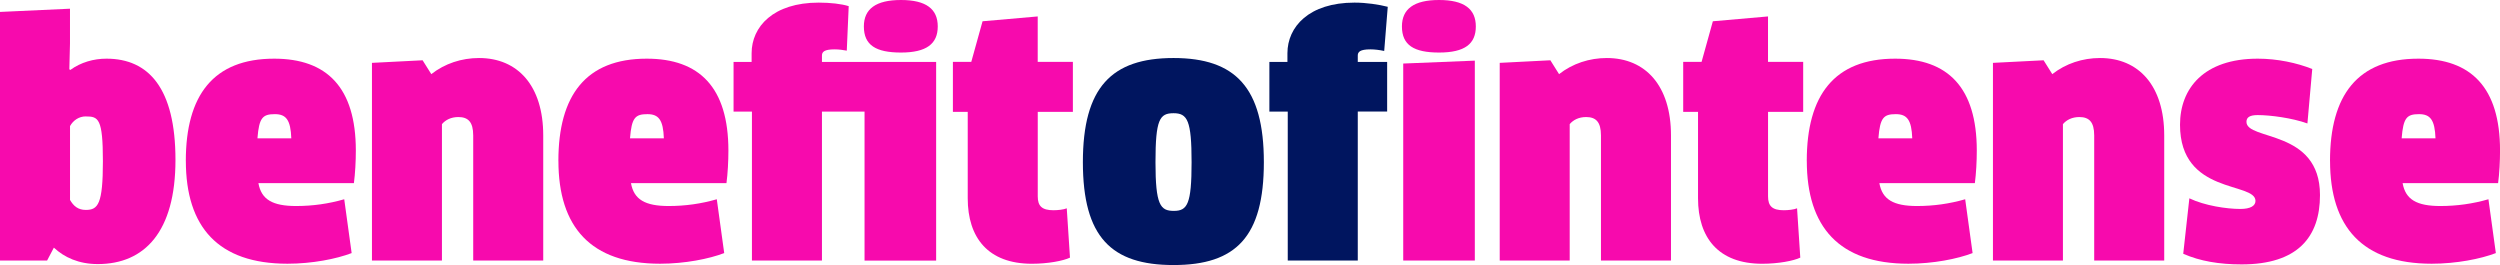
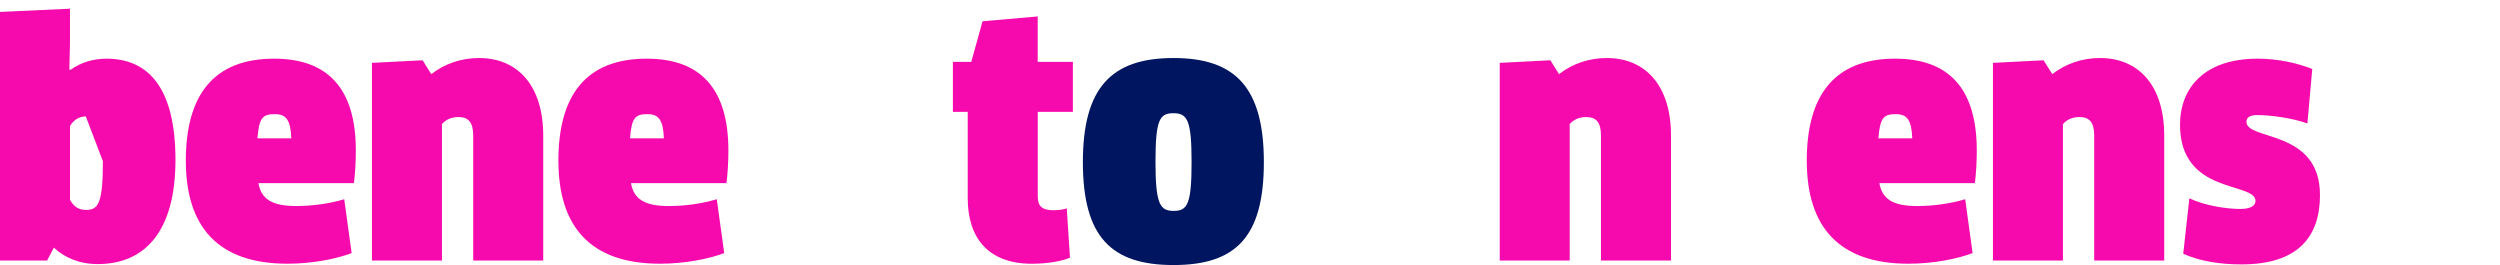
<svg xmlns="http://www.w3.org/2000/svg" id="Ebene_1" data-name="Ebene 1" version="1.1" viewBox="0 0 698 74">
  <defs>
    <style>
      .cls-1 {
        fill: #f70aad;
      }

      .cls-1, .cls-2 {
        stroke-width: 0px;
      }

      .cls-2 {
        fill: #00155f;
      }

      .cls-3 {
        isolation: isolate;
      }
    </style>
  </defs>
  <g id="benefitofintense_" data-name="benefitofintense " class="cls-3">
    <g class="cls-3">
-       <path class="cls-1" d="M27.29,73.73c-5.31,0-9.37-1.89-12.25-4.59l-1.89,3.6H0V3.33l19.54-.9v9.72l-.18,7.2.27.18c2.97-2.16,6.57-3.15,10.09-3.15,11.8,0,19.27,8.28,19.27,28.27s-8.56,29.08-21.71,29.08ZM23.96,32.5c-1.89,0-3.51,1.08-4.41,2.7v20.62c.99,1.71,2.25,2.79,4.41,2.79,3.42,0,4.77-1.62,4.77-13.59s-1.26-12.51-4.77-12.51Z" />
+       <path class="cls-1" d="M27.29,73.73c-5.31,0-9.37-1.89-12.25-4.59l-1.89,3.6H0V3.33l19.54-.9v9.72l-.18,7.2.27.18c2.97-2.16,6.57-3.15,10.09-3.15,11.8,0,19.27,8.28,19.27,28.27s-8.56,29.08-21.71,29.08ZM23.96,32.5c-1.89,0-3.51,1.08-4.41,2.7v20.62c.99,1.71,2.25,2.79,4.41,2.79,3.42,0,4.77-1.62,4.77-13.59Z" />
      <path class="cls-1" d="M51.88,44.92c0-18.28,7.66-28.54,24.68-28.54,14.68,0,22.79,8.01,22.79,25.66,0,2.97-.18,6.39-.54,9.09h-26.66c.81,4.59,3.96,6.39,10.54,6.39,4.59,0,9.1-.63,13.42-1.89l2.07,15.03c-4.23,1.62-10.99,2.97-17.92,2.97-19.36,0-28.37-10.26-28.37-28.72ZM81.33,38.62c-.18-5.13-1.44-6.75-4.59-6.75-3.42,0-4.41.99-4.86,6.75h9.46Z" />
      <path class="cls-1" d="M132.12,72.74v-34.93c0-3.78-1.44-5.13-4.14-5.13-2.07,0-3.6.81-4.59,1.98v38.08h-19.54V17.55l14.14-.72,2.43,3.87c3.78-2.97,8.47-4.5,13.33-4.5,10.81,0,17.92,7.74,17.92,21.61v34.93h-19.54Z" />
      <path class="cls-1" d="M155.9,44.92c0-18.28,7.66-28.54,24.68-28.54,14.68,0,22.79,8.01,22.79,25.66,0,2.97-.18,6.39-.54,9.09h-26.66c.81,4.59,3.96,6.39,10.54,6.39,4.59,0,9.1-.63,13.42-1.89l2.07,15.03c-4.23,1.62-10.99,2.97-17.92,2.97-19.36,0-28.37-10.26-28.37-28.72ZM185.35,38.62c-.18-5.13-1.44-6.75-4.59-6.75-3.42,0-4.41.99-4.86,6.75h9.46Z" />
-       <path class="cls-1" d="M209.94,72.74V31.15h-5.13v-13.86h5.04v-2.43c0-7.38,6.03-14.13,18.73-14.13,3.33,0,6.39.36,8.38.99l-.54,12.42c-.99-.18-2.16-.36-3.42-.36-2.88,0-3.51.72-3.51,1.71v1.8h31.88v55.46h-19.99V31.15h-11.89v41.59h-19.54ZM251.55,14.67c-7.02,0-10.36-2.07-10.36-7.29,0-4.86,3.33-7.38,10.36-7.38s10.27,2.52,10.27,7.38-3.15,7.29-10.27,7.29Z" />
      <path class="cls-1" d="M289.74,31.24v23.59c0,2.7,1.17,3.87,4.41,3.87,1.17,0,2.88-.18,3.69-.54l.9,13.77c-1.89.9-6.12,1.71-10.63,1.71-12.25,0-17.92-7.29-17.92-18.28v-24.13h-4.14v-13.95h5.13l3.15-11.34,15.4-1.35v12.69h9.82v13.95h-9.82Z" />
    </g>
    <g class="cls-3">
      <path class="cls-2" d="M327.65,74c-17.38,0-25.31-7.83-25.31-28.72s8.02-29.08,25.31-29.08,25.22,8.28,25.22,29.08-7.75,28.72-25.22,28.72ZM327.74,58.88c3.78,0,4.95-1.89,4.95-13.59s-1.17-13.68-5.04-13.68-5.04,1.71-5.04,13.68,1.35,13.59,5.13,13.59Z" />
-       <path class="cls-2" d="M359.54,72.74V31.15h-5.13v-13.86h5.04v-2.43c0-7.38,6.03-14.13,18.73-14.13,3.33,0,6.84.54,9.28,1.17l-.99,12.33c-1.26-.27-2.61-.45-3.87-.45-2.88,0-3.51.72-3.51,1.71v1.8h8.2v13.86h-8.2v41.59h-19.54Z" />
    </g>
    <g class="cls-3">
-       <path class="cls-1" d="M401.78,14.67c-7.02,0-10.36-2.07-10.36-7.29,0-4.86,3.33-7.38,10.36-7.38s10.27,2.52,10.27,7.38-3.06,7.29-10.27,7.29ZM391.78,72.74V17.74l19.99-.81v55.82h-19.99Z" />
      <path class="cls-1" d="M446.99,72.74v-34.93c0-3.78-1.44-5.13-4.14-5.13-2.07,0-3.6.81-4.59,1.98v38.08h-19.54V17.55l14.14-.72,2.43,3.87c3.78-2.97,8.47-4.5,13.33-4.5,10.81,0,17.92,7.74,17.92,21.61v34.93h-19.54Z" />
-       <path class="cls-1" d="M493.64,31.24v23.59c0,2.7,1.17,3.87,4.41,3.87,1.17,0,2.88-.18,3.69-.54l.9,13.77c-1.89.9-6.12,1.71-10.63,1.71-12.25,0-17.92-7.29-17.92-18.28v-24.13h-4.14v-13.95h5.13l3.15-11.34,15.4-1.35v12.69h9.82v13.95h-9.82Z" />
      <path class="cls-1" d="M504.45,44.92c0-18.28,7.65-28.54,24.68-28.54,14.68,0,22.79,8.01,22.79,25.66,0,2.97-.18,6.39-.54,9.09h-26.66c.81,4.59,3.96,6.39,10.54,6.39,4.59,0,9.1-.63,13.42-1.89l2.07,15.03c-4.23,1.62-10.99,2.97-17.92,2.97-19.36,0-28.37-10.26-28.37-28.72ZM533.9,38.62c-.18-5.13-1.44-6.75-4.59-6.75-3.42,0-4.41.99-4.86,6.75h9.46Z" />
      <path class="cls-1" d="M584.7,72.74v-34.93c0-3.78-1.44-5.13-4.14-5.13-2.07,0-3.6.81-4.59,1.98v38.08h-19.54V17.55l14.14-.72,2.43,3.87c3.78-2.97,8.47-4.5,13.33-4.5,10.81,0,17.92,7.74,17.92,21.61v34.93h-19.54Z" />
      <path class="cls-1" d="M625.86,73.82c-6.21,0-11.62-.9-16.3-2.97l1.71-15.48c4.32,2.07,10.45,2.97,14.23,2.97,2.88,0,4.23-.9,4.23-2.25,0-5.4-21.07-1.62-21.07-21.25,0-10.17,6.66-18.46,21.7-18.46,5.49,0,10.9,1.17,15.22,2.88l-1.35,15.21c-4.23-1.53-10.36-2.34-13.87-2.34-2.25,0-3.15.63-3.15,1.89,0,5.31,20.53,1.98,20.53,20.44,0,11.7-6.21,19.36-21.89,19.36Z" />
-       <path class="cls-1" d="M650.54,44.92c0-18.28,7.65-28.54,24.68-28.54,14.68,0,22.79,8.01,22.79,25.66,0,2.97-.18,6.39-.54,9.09h-26.66c.81,4.59,3.96,6.39,10.54,6.39,4.59,0,9.1-.63,13.42-1.89l2.07,15.03c-4.23,1.62-10.99,2.97-17.92,2.97-19.36,0-28.37-10.26-28.37-28.72ZM679.99,38.62c-.18-5.13-1.44-6.75-4.59-6.75-3.42,0-4.41.99-4.86,6.75h9.46Z" />
    </g>
  </g>
</svg>